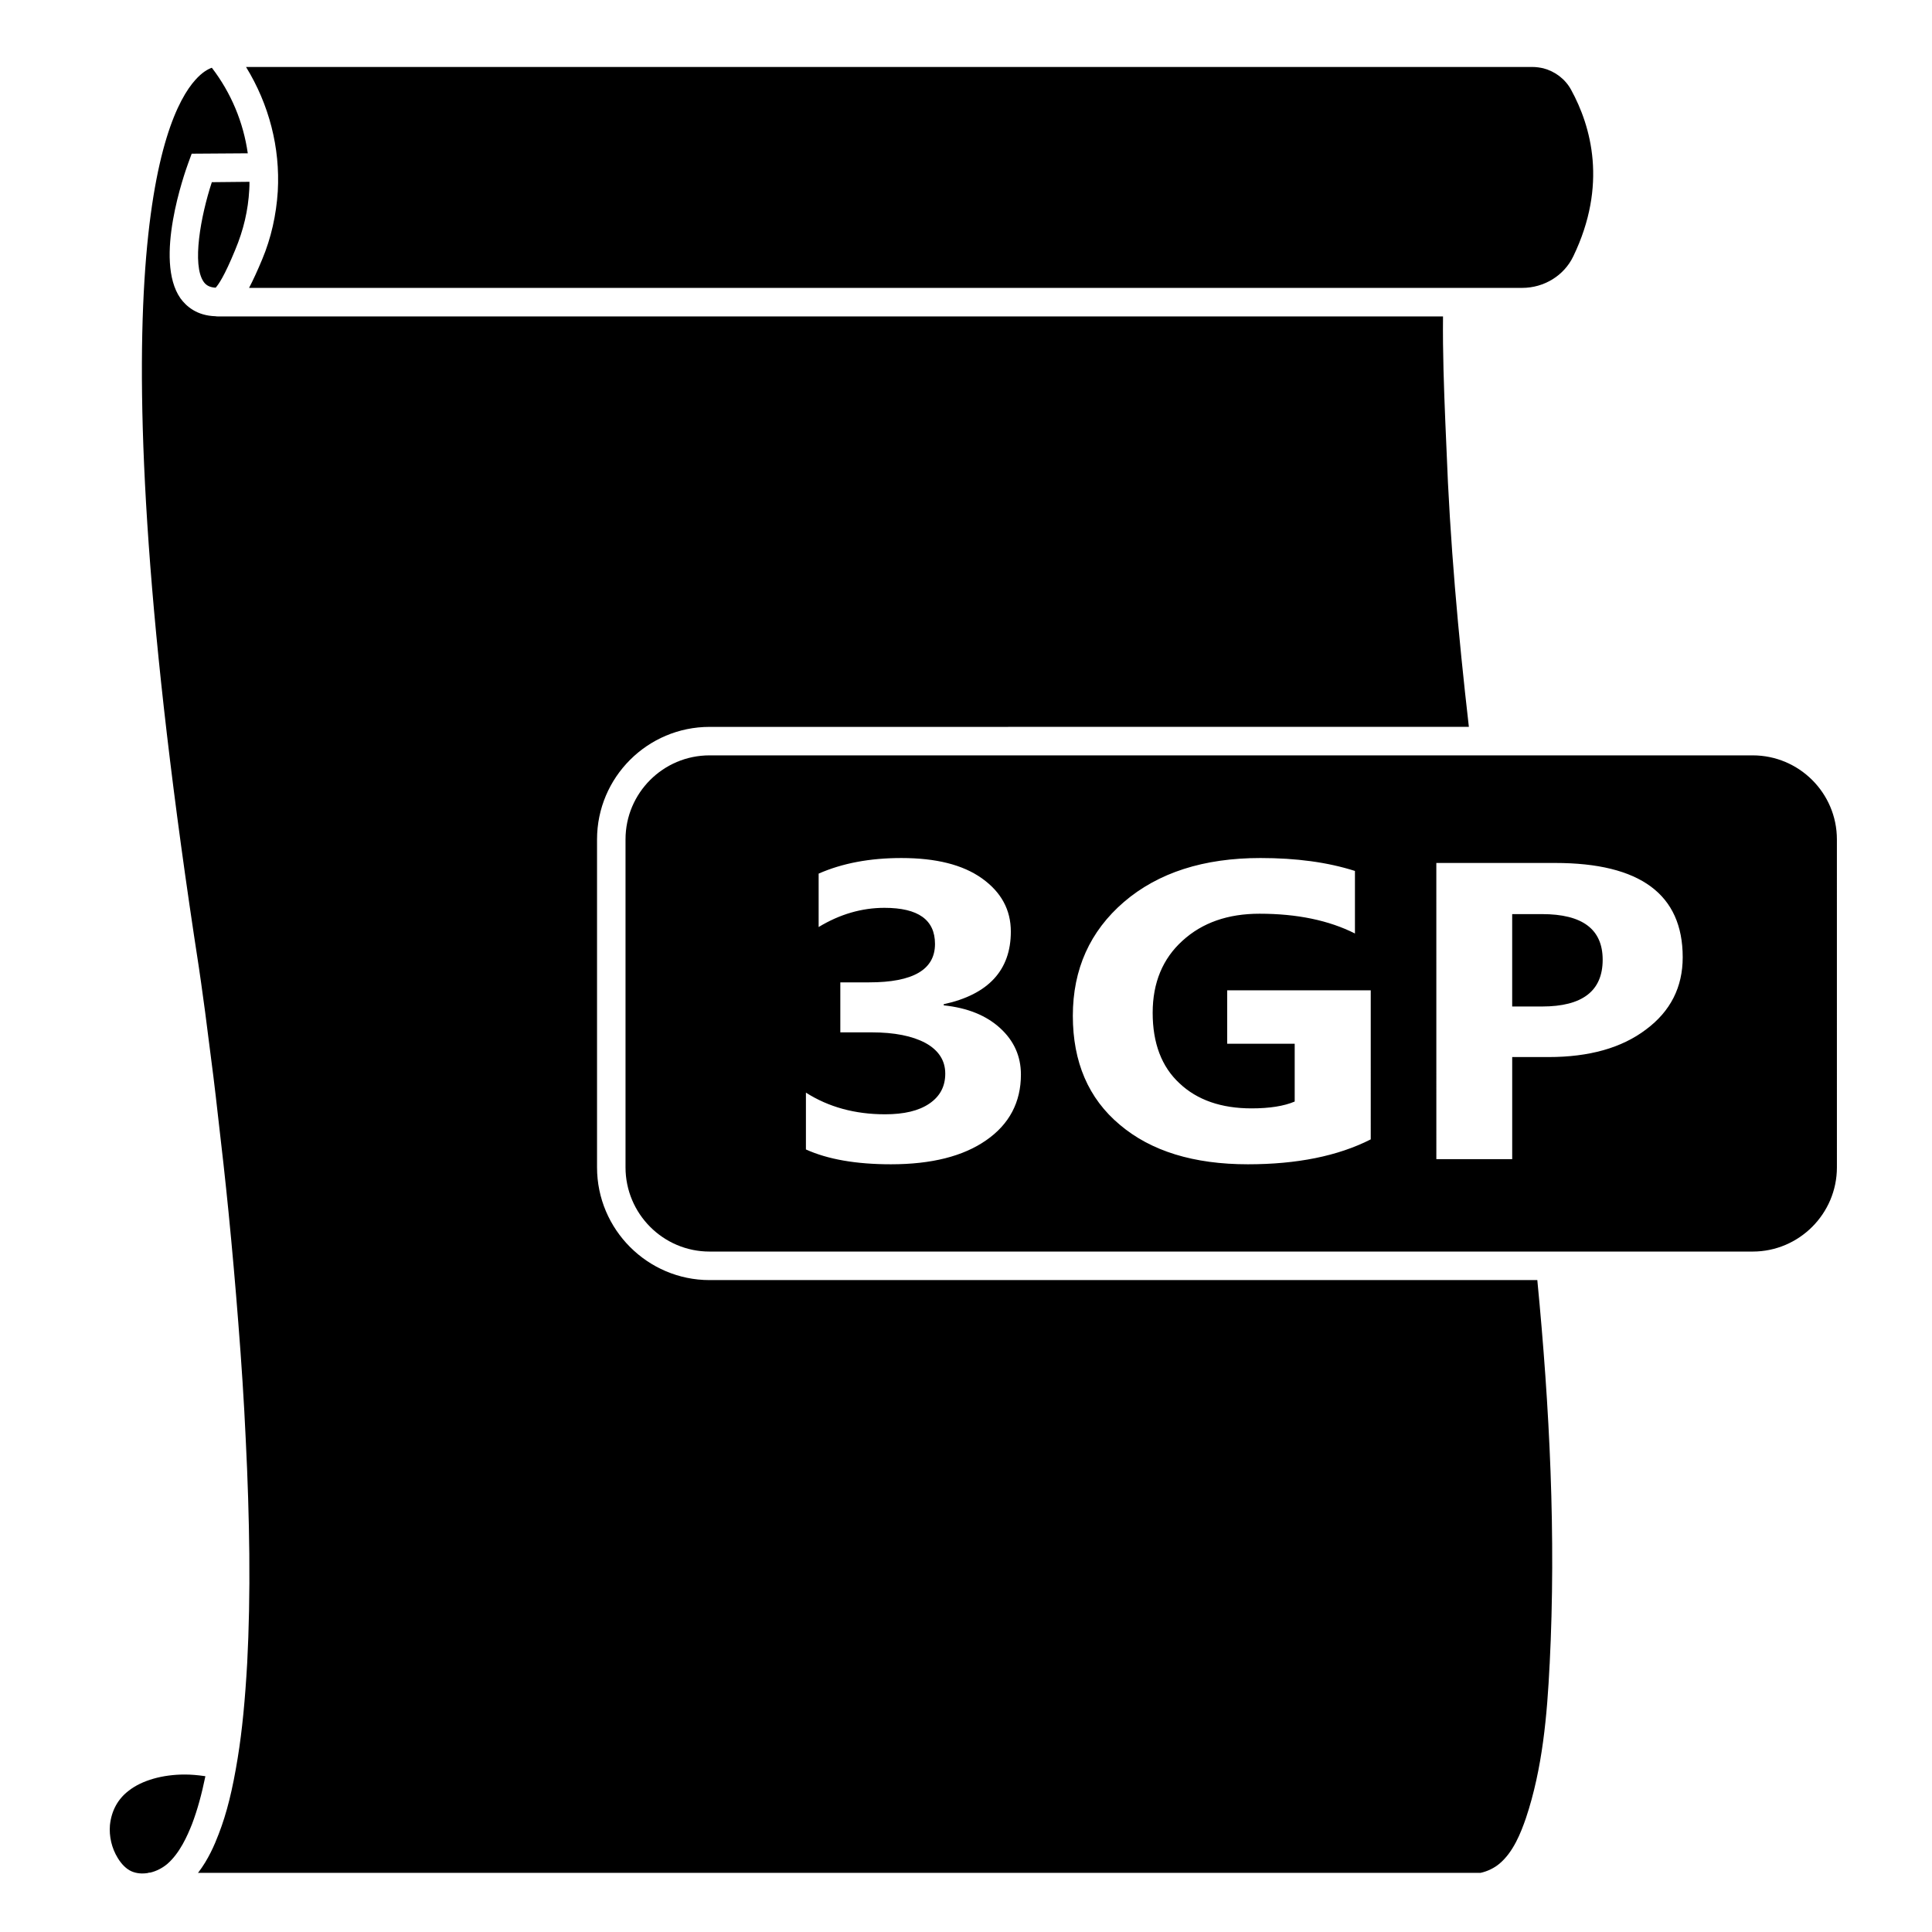
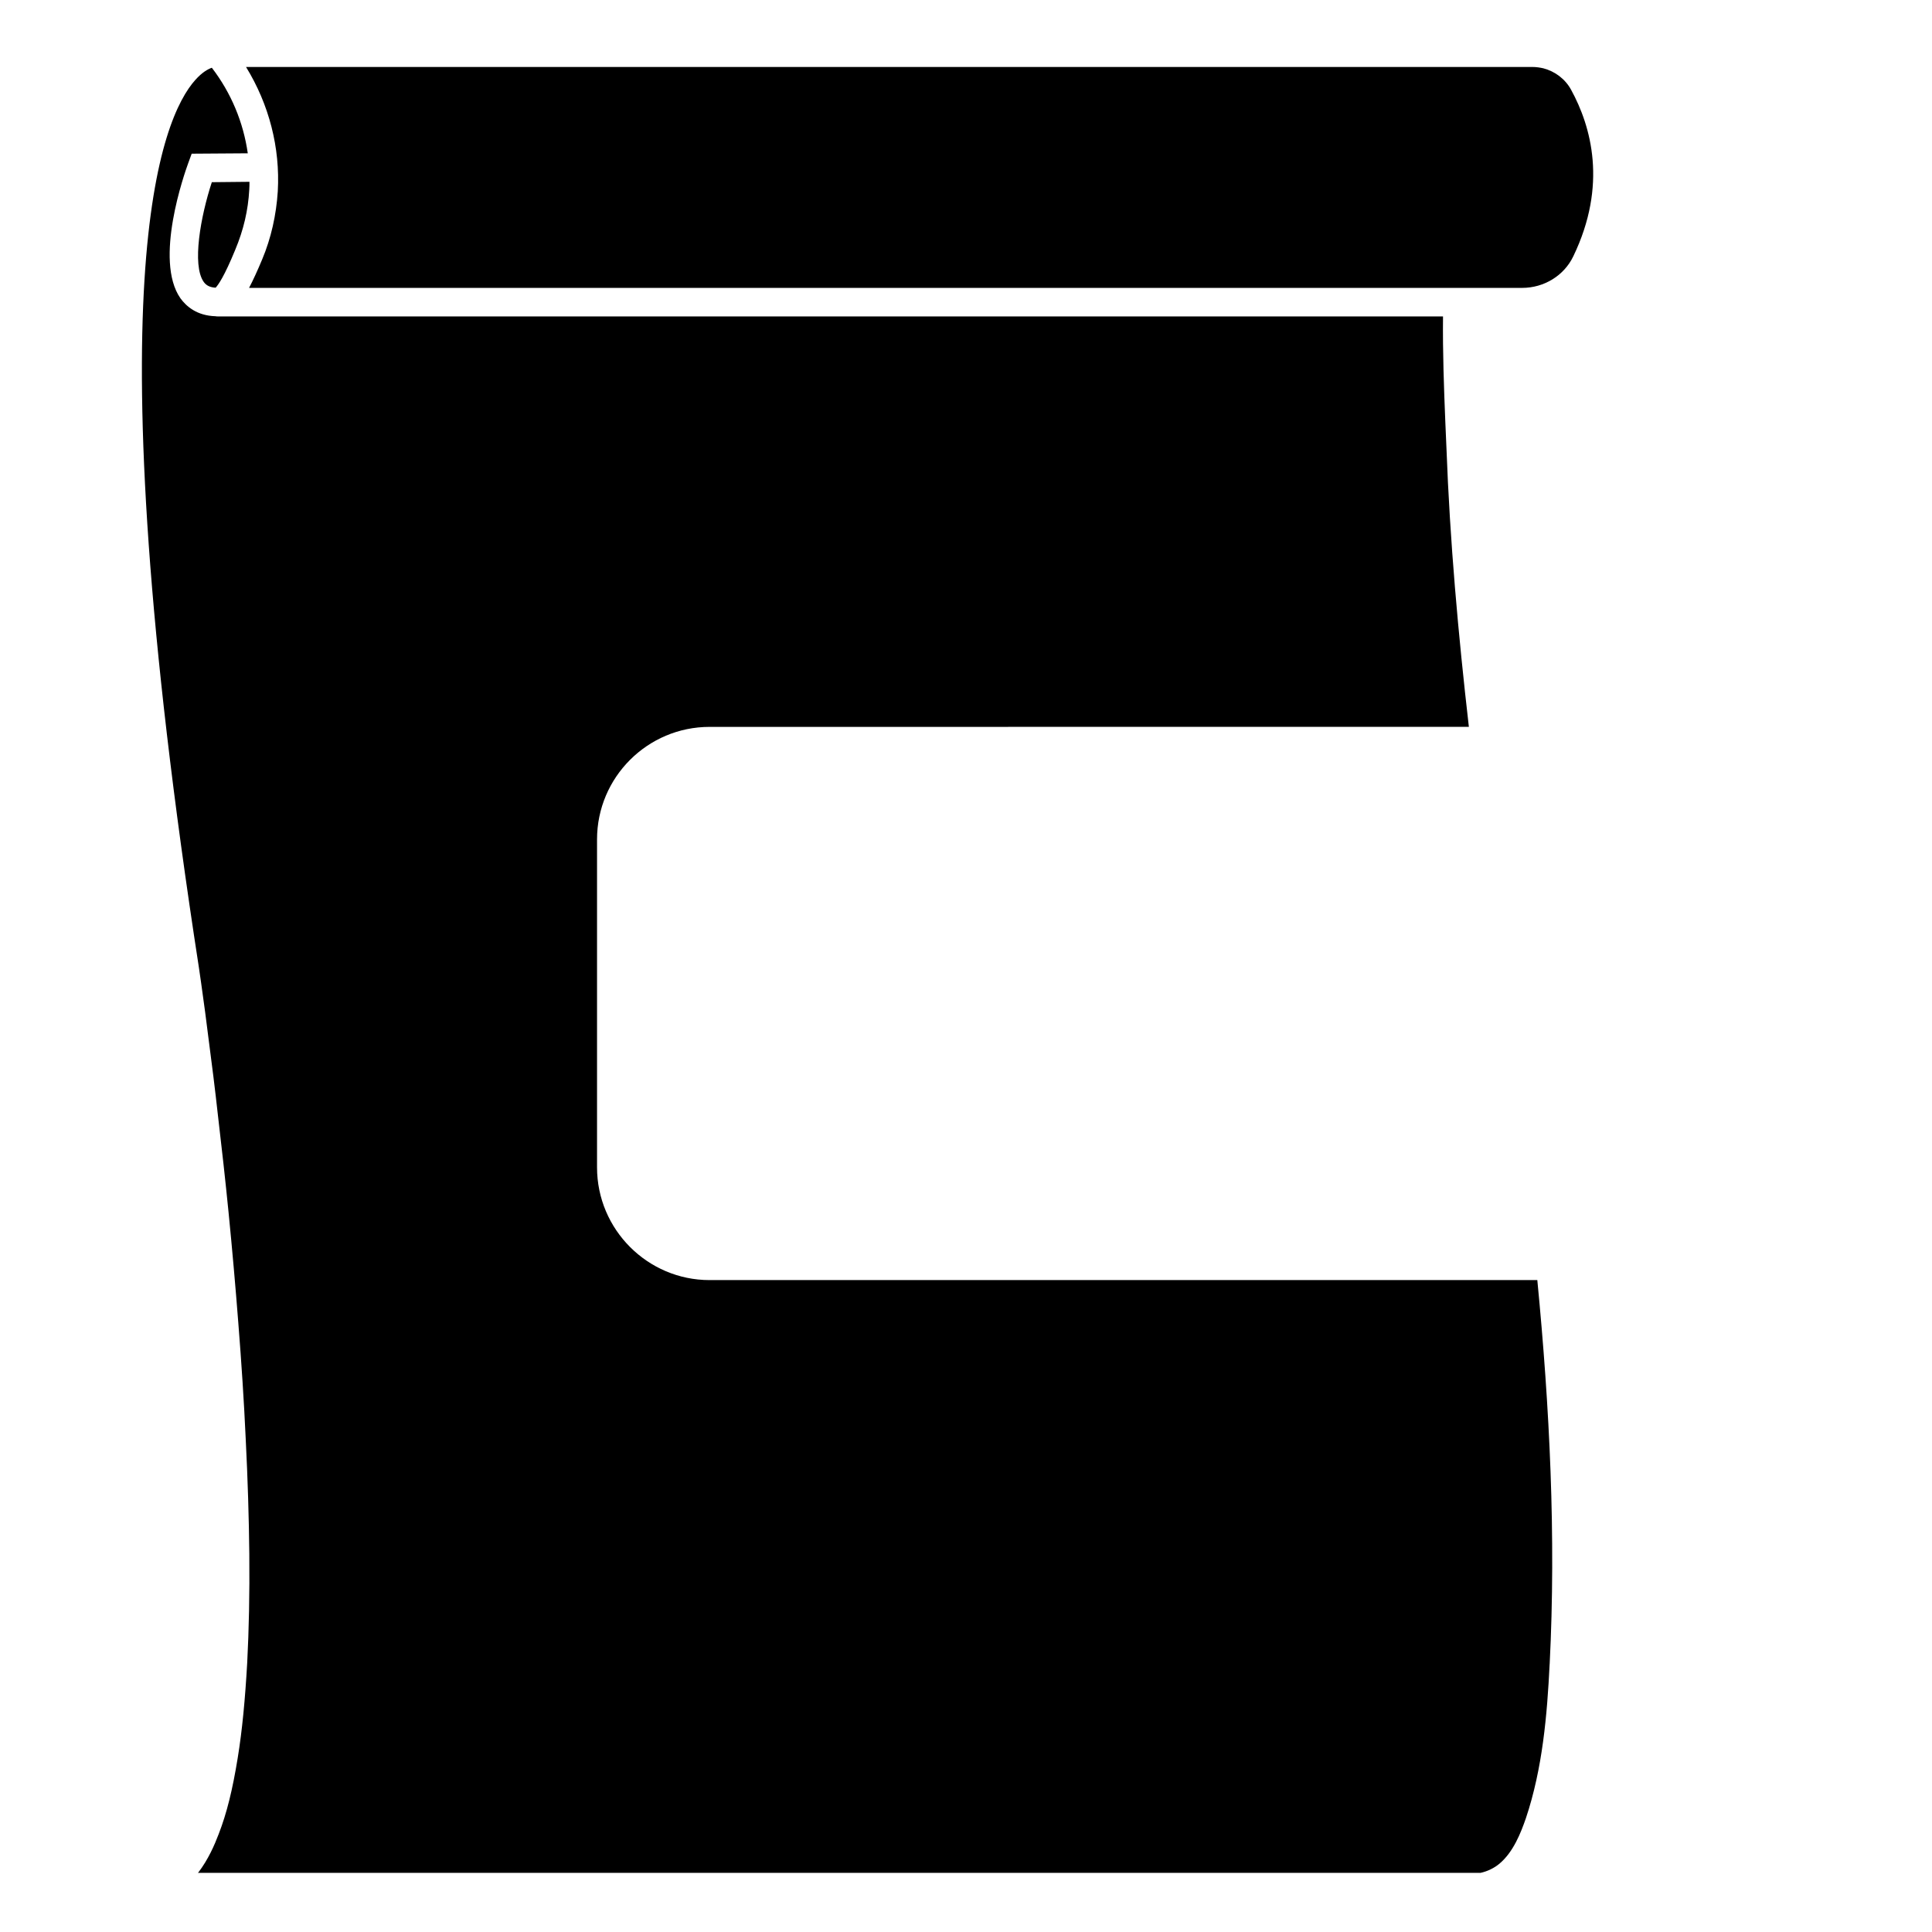
<svg xmlns="http://www.w3.org/2000/svg" fill="#000000" width="800px" height="800px" version="1.1" viewBox="144 144 512 512">
  <g>
-     <path d="m198.43 614.72c-1.008 4.887-2.117 8.918-3.527 12.645-1.258 3.176-3.273 7.758-6.602 10.629-1.211 1.008-2.769 1.863-4.484 2.266-0.203 0-0.453 0-0.605 0.102-1.461 0.25-3.023 0.152-4.383-0.453-1.359-0.605-2.621-1.863-3.629-3.527-1.613-2.621-2.316-5.742-2.066-8.715 0.402-3.777 2.066-6.902 4.988-9.117 3.527-2.769 9.02-4.281 14.812-4.281 1.715 0 3.426 0.152 5.188 0.402z" />
-     <path d="m608.48 344.18h-276.44c-12.293 0-22.27 9.977-22.27 22.27v86.906c0 12.293 9.977 22.32 22.27 22.32h276.44c12.293 0 22.32-10.027 22.32-22.32l-0.004-86.906c0-12.293-10.023-22.27-22.316-22.27zm-203.09 101.97c-6.098 4.281-14.559 6.398-25.293 6.398-9.219 0-16.727-1.309-22.52-3.93v-15.062c5.996 3.828 13 5.742 20.957 5.742 5.039 0 8.918-0.906 11.738-2.82 2.82-1.914 4.231-4.535 4.231-7.961 0-3.477-1.762-6.195-5.238-8.113-3.477-1.863-8.211-2.82-14.309-2.82h-8.262v-13.25h7.656c11.637 0 17.434-3.375 17.434-10.176 0-6.398-4.434-9.574-13.402-9.574-5.945 0-11.789 1.664-17.434 5.09v-14.156c6.297-2.769 13.602-4.133 21.914-4.133 9.168 0 16.273 1.762 21.363 5.391 5.09 3.629 7.656 8.312 7.656 14.105 0 10.227-5.945 16.676-17.785 19.246v0.301c6.297 0.656 11.285 2.672 14.965 6.047 3.629 3.324 5.492 7.406 5.492 12.293 0.004 7.305-3.07 13.148-9.164 17.383zm101.87-0.203c-8.715 4.434-19.598 6.602-32.547 6.602-14.359 0-25.695-3.477-33.957-10.48-8.312-6.953-12.445-16.625-12.445-28.867 0-12.344 4.535-22.418 13.551-30.18 9.07-7.758 21.109-11.637 36.172-11.637 9.473 0 17.785 1.109 25.039 3.426v16.574c-6.902-3.477-15.316-5.238-25.293-5.238-8.363 0-15.164 2.367-20.402 7.152-5.238 4.734-7.91 11.133-7.91 19.094 0 8.062 2.367 14.309 7.106 18.691 4.684 4.434 11.082 6.648 19.094 6.648 4.785 0 8.613-0.605 11.438-1.812v-15.316h-17.887v-14.156h38.039zm72.953-29.121c-6.449 4.887-15.062 7.305-25.844 7.305h-9.621v27.055h-20.102l-0.004-78.492h31.488c22.52 0 33.805 8.312 33.805 24.988 0 7.91-3.223 14.309-9.723 19.145zm-27.559-30.578h-7.91v24.484h7.91c10.73 0 16.07-4.133 16.07-12.395 0-8.062-5.34-12.09-16.07-12.09z" />
    <path d="m210.11 192.18c0 0.656 0 1.359-0.051 2.066-0.301 5.492-1.512 10.68-3.727 15.973-2.871 7.004-4.484 9.27-5.188 10.027-1.867-0.105-2.672-0.859-3.176-1.566-3.125-4.484-0.805-17.332 2.168-26.398z" />
    <path d="m554.67 585c-0.656 13.402-1.863 27.66-6.297 40.859-1.359 3.93-3.324 8.918-6.953 11.992-1.359 1.16-3.176 2.066-5.039 2.469h-339.92c0-0.051 0.051-0.051 0.102-0.102 2.621-3.426 4.281-7.254 5.391-10.176 2.168-5.594 3.68-11.789 5.039-20.152 1.211-7.457 1.965-15.516 2.519-25.242 0.453-8.766 0.656-18.188 0.555-28.816-0.102-9.621-0.402-19.648-0.957-30.633-0.453-9.824-1.109-19.902-1.965-30.73-0.754-9.723-1.613-19.445-2.57-29.121-0.855-8.613-1.812-17.18-2.82-25.746-0.754-6.852-1.613-13.703-2.519-20.555-0.555-4.535-1.16-9.07-1.812-13.652l-0.152-1.109c-0.203-1.258-0.352-2.519-0.555-3.828-28.168-182.13-10.027-225.25-0.91-235.33 1.812-2.016 3.324-2.82 4.332-3.176 5.141 6.699 8.363 14.508 9.523 22.672l-14.863 0.102-0.906 2.469c-0.957 2.621-9.168 25.746-2.066 35.871 1.512 2.066 4.281 4.586 9.27 4.734 0.203 0.051 0.402 0.051 0.605 0.051h324.71c-0.102 9.621 0.25 19.043 0.605 27.809l0.301 6.953c0.906 24.688 3.125 49.422 5.945 74.008l-201.22 0.008c-16.426 0-29.824 13.352-29.824 29.824v86.906c0 16.473 13.402 29.875 29.824 29.875h219.36c3.273 33.758 4.988 67.812 3.273 101.77z" />
    <path d="m560.91 211.98c-2.418 5.039-7.707 8.312-13.504 8.312h-337.4c1.059-2.016 2.215-4.535 3.477-7.559 2.367-5.644 3.727-11.738 4.133-18.035 0.656-11.586-2.316-23.023-8.414-32.949h340.93c1.008 0 1.965 0.152 2.871 0.352 3.074 0.805 5.793 2.82 7.356 5.691 5.293 9.676 9.727 25.195 0.555 44.188z" />
  </g>
</svg>